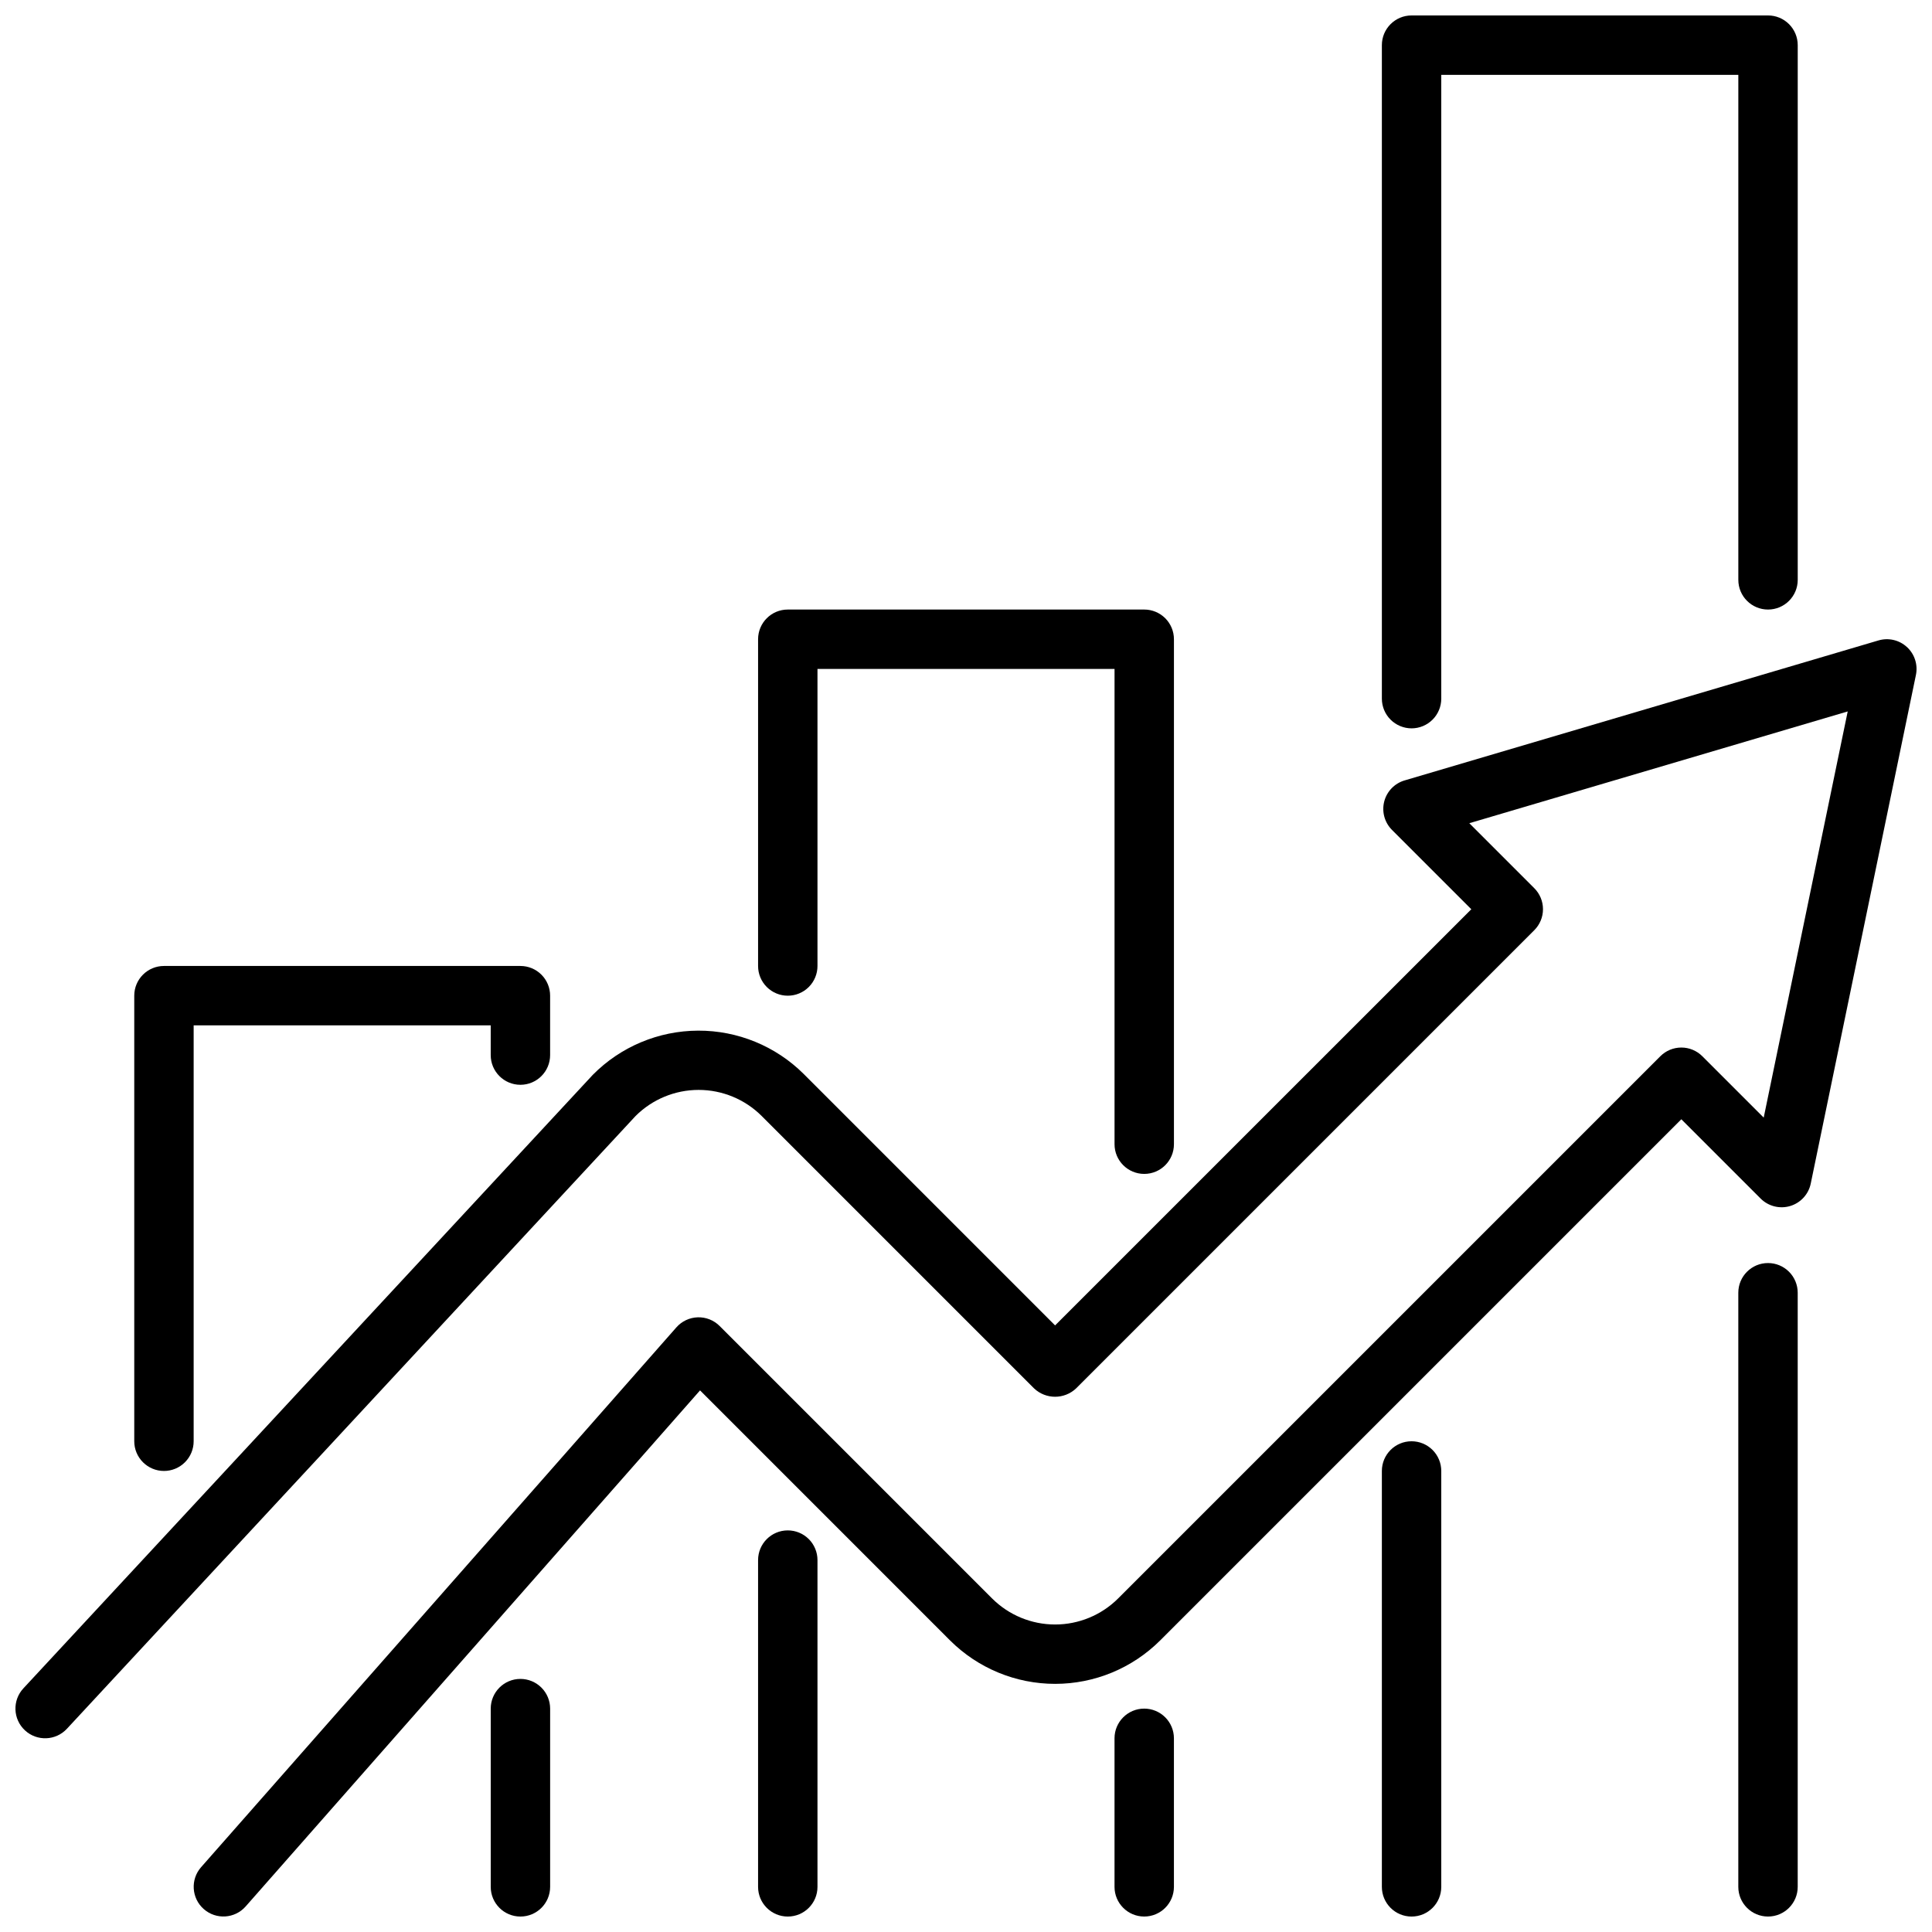
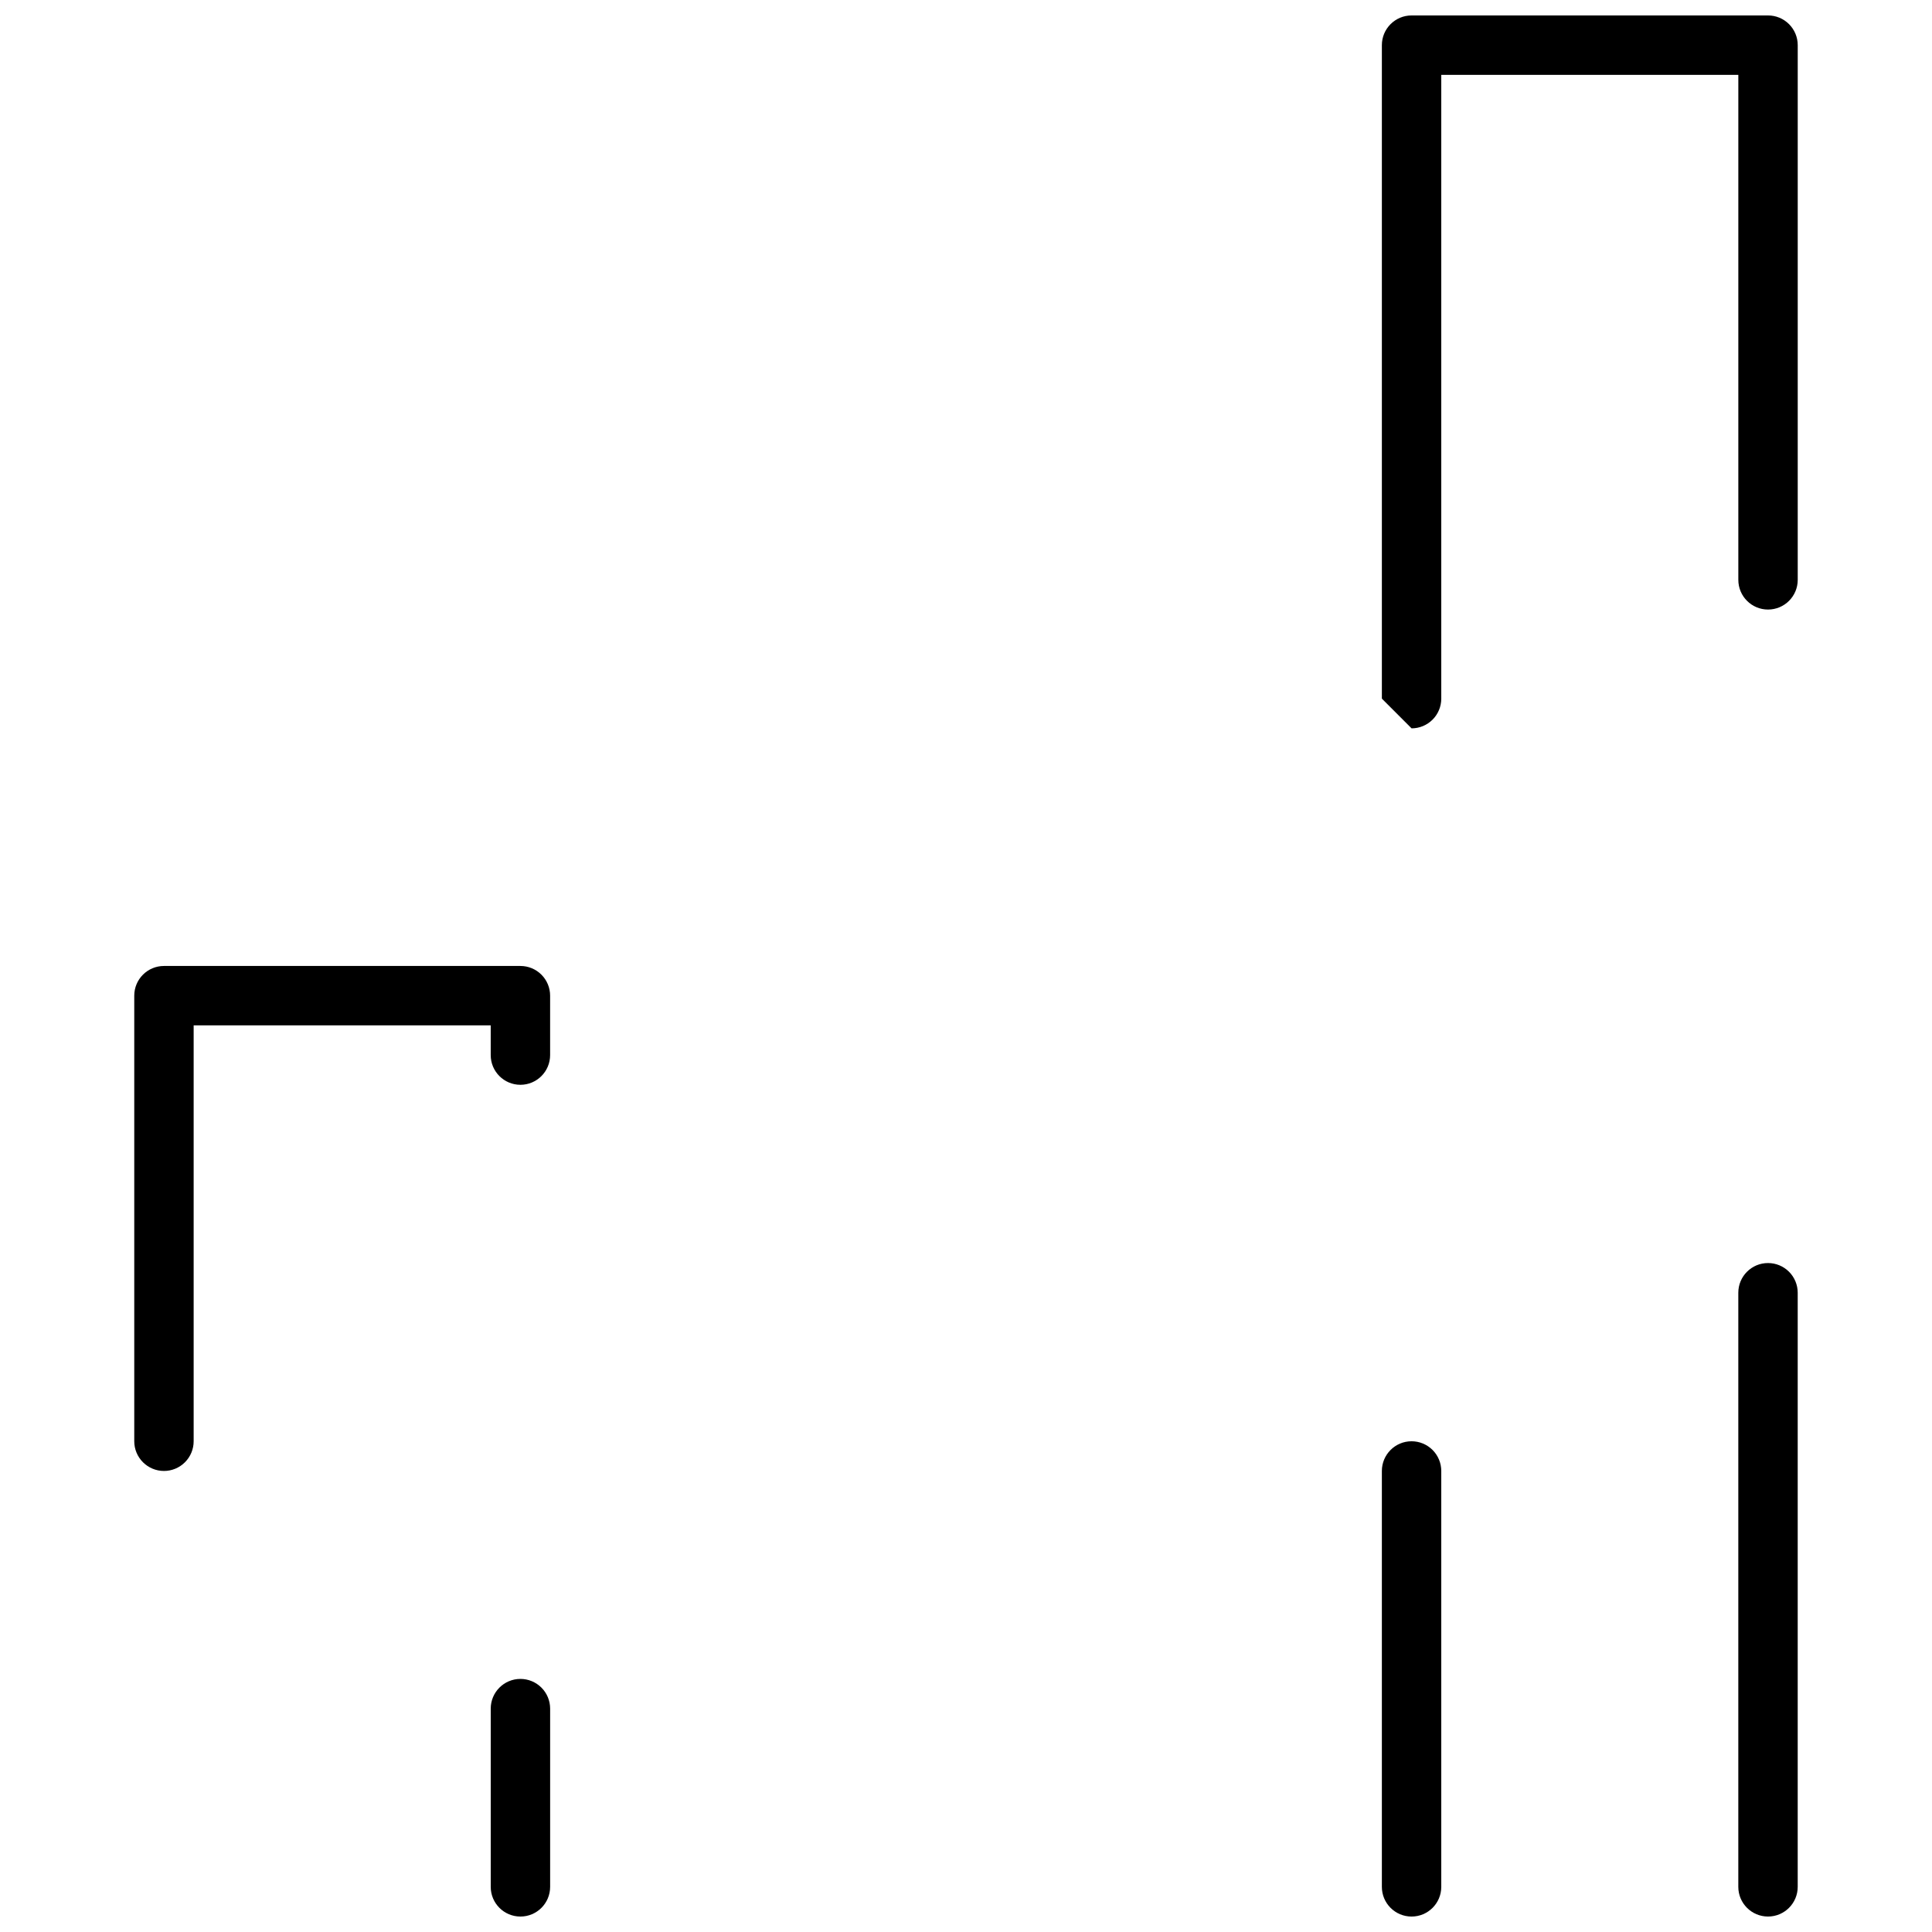
<svg xmlns="http://www.w3.org/2000/svg" width="800px" height="800px" version="1.1" viewBox="144 144 512 512">
  <defs>
    <clipPath id="g">
      <path d="m148.09 313h503.81v338.9h-503.81z" />
    </clipPath>
    <clipPath id="f">
      <path d="m274 588h16v63.902h-16z" />
    </clipPath>
    <clipPath id="e">
      <path d="m510 525h16v126.9h-16z" />
    </clipPath>
    <clipPath id="d">
      <path d="m510 148.09h111v189.91h-111z" />
    </clipPath>
    <clipPath id="c">
      <path d="m604 478h17v173.9h-17z" />
    </clipPath>
    <clipPath id="b">
-       <path d="m439 596h17v55.902h-17z" />
-     </clipPath>
+       </clipPath>
    <clipPath id="a">
-       <path d="m344 549h17v102.9h-17z" />
-     </clipPath>
+       </clipPath>
  </defs>
  <g clip-path="url(#g)">
-     <path d="m649.36 315.48c-2.035-1.879-4.906-2.543-7.562-1.754l-125.57 37.094c-2.664 0.785-4.715 2.918-5.402 5.609-0.684 2.691 0.102 5.543 2.066 7.508l21.02 21.02-110.3 110.29-66.633-66.641 0.004 0.004c-7.434-7.391-17.5-11.52-27.98-11.48-10.48 0.039-20.516 4.246-27.891 11.695l-150.92 162.61c-2.957 3.188-2.769 8.168 0.418 11.125 3.184 2.957 8.164 2.769 11.121-0.418l150.71-162.4c4.434-4.422 10.438-6.906 16.699-6.906 6.262 0 12.27 2.481 16.703 6.902l72.199 72.203c3.121 2.949 8.008 2.949 11.129 0l121.43-121.43c1.477-1.477 2.305-3.477 2.305-5.566 0-2.086-0.828-4.09-2.305-5.566l-17.219-17.219 100.28-29.625-22.262 107.64-16.266-16.262c-1.473-1.477-3.477-2.305-5.562-2.305-2.09 0-4.09 0.828-5.566 2.305l-143.69 143.69c-4.434 4.422-10.441 6.906-16.699 6.906-6.262 0-12.27-2.481-16.703-6.902l-72.199-72.199c-1.535-1.539-3.641-2.375-5.816-2.305-2.172 0.07-4.219 1.035-5.656 2.668l-125.95 143.05c-2.871 3.262-2.555 8.234 0.707 11.105 3.266 2.875 8.238 2.559 11.109-0.707l120.41-136.75 66.266 66.273c7.391 7.363 17.398 11.5 27.836 11.5 10.434 0 20.441-4.137 27.832-11.504l138.12-138.12 21.02 21.02-0.004-0.004c2.047 2.047 5.051 2.805 7.824 1.977 2.769-0.828 4.867-3.113 5.453-5.945l27.875-134.8c0.559-2.711-0.348-5.516-2.379-7.391z" />
-   </g>
+     </g>
  <g clip-path="url(#f)">
    <path d="m281.92 588.93c-4.348 0-7.871 3.527-7.871 7.875v47.23c0 4.348 3.523 7.871 7.871 7.871 4.348 0 7.871-3.523 7.871-7.871v-47.23c0-2.09-0.828-4.09-2.305-5.566s-3.477-2.309-5.566-2.309z" />
  </g>
  <path d="m187.45 533.82c2.09 0 4.09-0.832 5.566-2.309 1.477-1.477 2.305-3.477 2.305-5.566v-110.21h78.723v7.871c0 4.348 3.523 7.875 7.871 7.875 4.348 0 7.871-3.527 7.871-7.875v-15.742c0-2.09-0.828-4.09-2.305-5.566-1.477-1.477-3.477-2.305-5.566-2.305h-94.465c-4.348 0-7.871 3.523-7.871 7.871v118.08c0 2.09 0.828 4.09 2.305 5.566 1.477 1.477 3.481 2.309 5.566 2.309z" />
  <g clip-path="url(#e)">
    <path d="m518.08 525.95c-4.348 0-7.871 3.527-7.871 7.875v110.21c0 4.348 3.523 7.871 7.871 7.871s7.871-3.523 7.871-7.871v-110.21c0-2.09-0.828-4.09-2.305-5.566-1.477-1.477-3.477-2.309-5.566-2.309z" />
  </g>
  <g clip-path="url(#d)">
-     <path d="m518.08 337.02c2.09 0 4.09-0.832 5.566-2.309 1.477-1.473 2.305-3.477 2.305-5.566v-165.31h78.723v133.83c0 4.348 3.523 7.871 7.871 7.871 4.348 0 7.871-3.523 7.871-7.871v-141.7c0-2.086-0.828-4.09-2.305-5.566-1.477-1.477-3.477-2.305-5.566-2.305h-94.465c-4.348 0-7.871 3.523-7.871 7.871v173.18c0 2.09 0.828 4.094 2.305 5.566 1.477 1.477 3.481 2.309 5.566 2.309z" />
+     <path d="m518.08 337.02c2.09 0 4.09-0.832 5.566-2.309 1.477-1.473 2.305-3.477 2.305-5.566v-165.31h78.723v133.83c0 4.348 3.523 7.871 7.871 7.871 4.348 0 7.871-3.523 7.871-7.871v-141.7c0-2.086-0.828-4.09-2.305-5.566-1.477-1.477-3.477-2.305-5.566-2.305h-94.465c-4.348 0-7.871 3.523-7.871 7.871v173.18z" />
  </g>
  <g clip-path="url(#c)">
    <path d="m612.54 478.72c-4.348 0-7.871 3.523-7.871 7.871v157.44c0 4.348 3.523 7.871 7.871 7.871 4.348 0 7.871-3.523 7.871-7.871v-157.44c0-2.086-0.828-4.09-2.305-5.566-1.477-1.477-3.477-2.305-5.566-2.305z" />
  </g>
  <g clip-path="url(#b)">
    <path d="m447.23 596.8c-4.348 0-7.871 3.523-7.871 7.871v39.359c0 4.348 3.523 7.871 7.871 7.871 4.348 0 7.871-3.523 7.871-7.871v-39.359c0-2.09-0.828-4.09-2.305-5.566-1.477-1.477-3.477-2.305-5.566-2.305z" />
  </g>
-   <path d="m352.77 407.87c2.09 0 4.09-0.828 5.566-2.305 1.477-1.477 2.305-3.481 2.305-5.566v-78.723h78.723v125.95c0 4.348 3.523 7.871 7.871 7.871 4.348 0 7.871-3.523 7.871-7.871v-133.82c0-2.086-0.828-4.09-2.305-5.566-1.477-1.477-3.477-2.305-5.566-2.305h-94.465c-4.348 0-7.871 3.523-7.871 7.871v86.594c0 2.086 0.828 4.09 2.305 5.566 1.477 1.477 3.481 2.305 5.566 2.305z" />
  <g clip-path="url(#a)">
    <path d="m352.77 549.57c-4.348 0-7.871 3.523-7.871 7.871v86.594c0 4.348 3.523 7.871 7.871 7.871s7.871-3.523 7.871-7.871v-86.594c0-2.086-0.828-4.09-2.305-5.566-1.477-1.477-3.477-2.305-5.566-2.305z" />
  </g>
</svg>